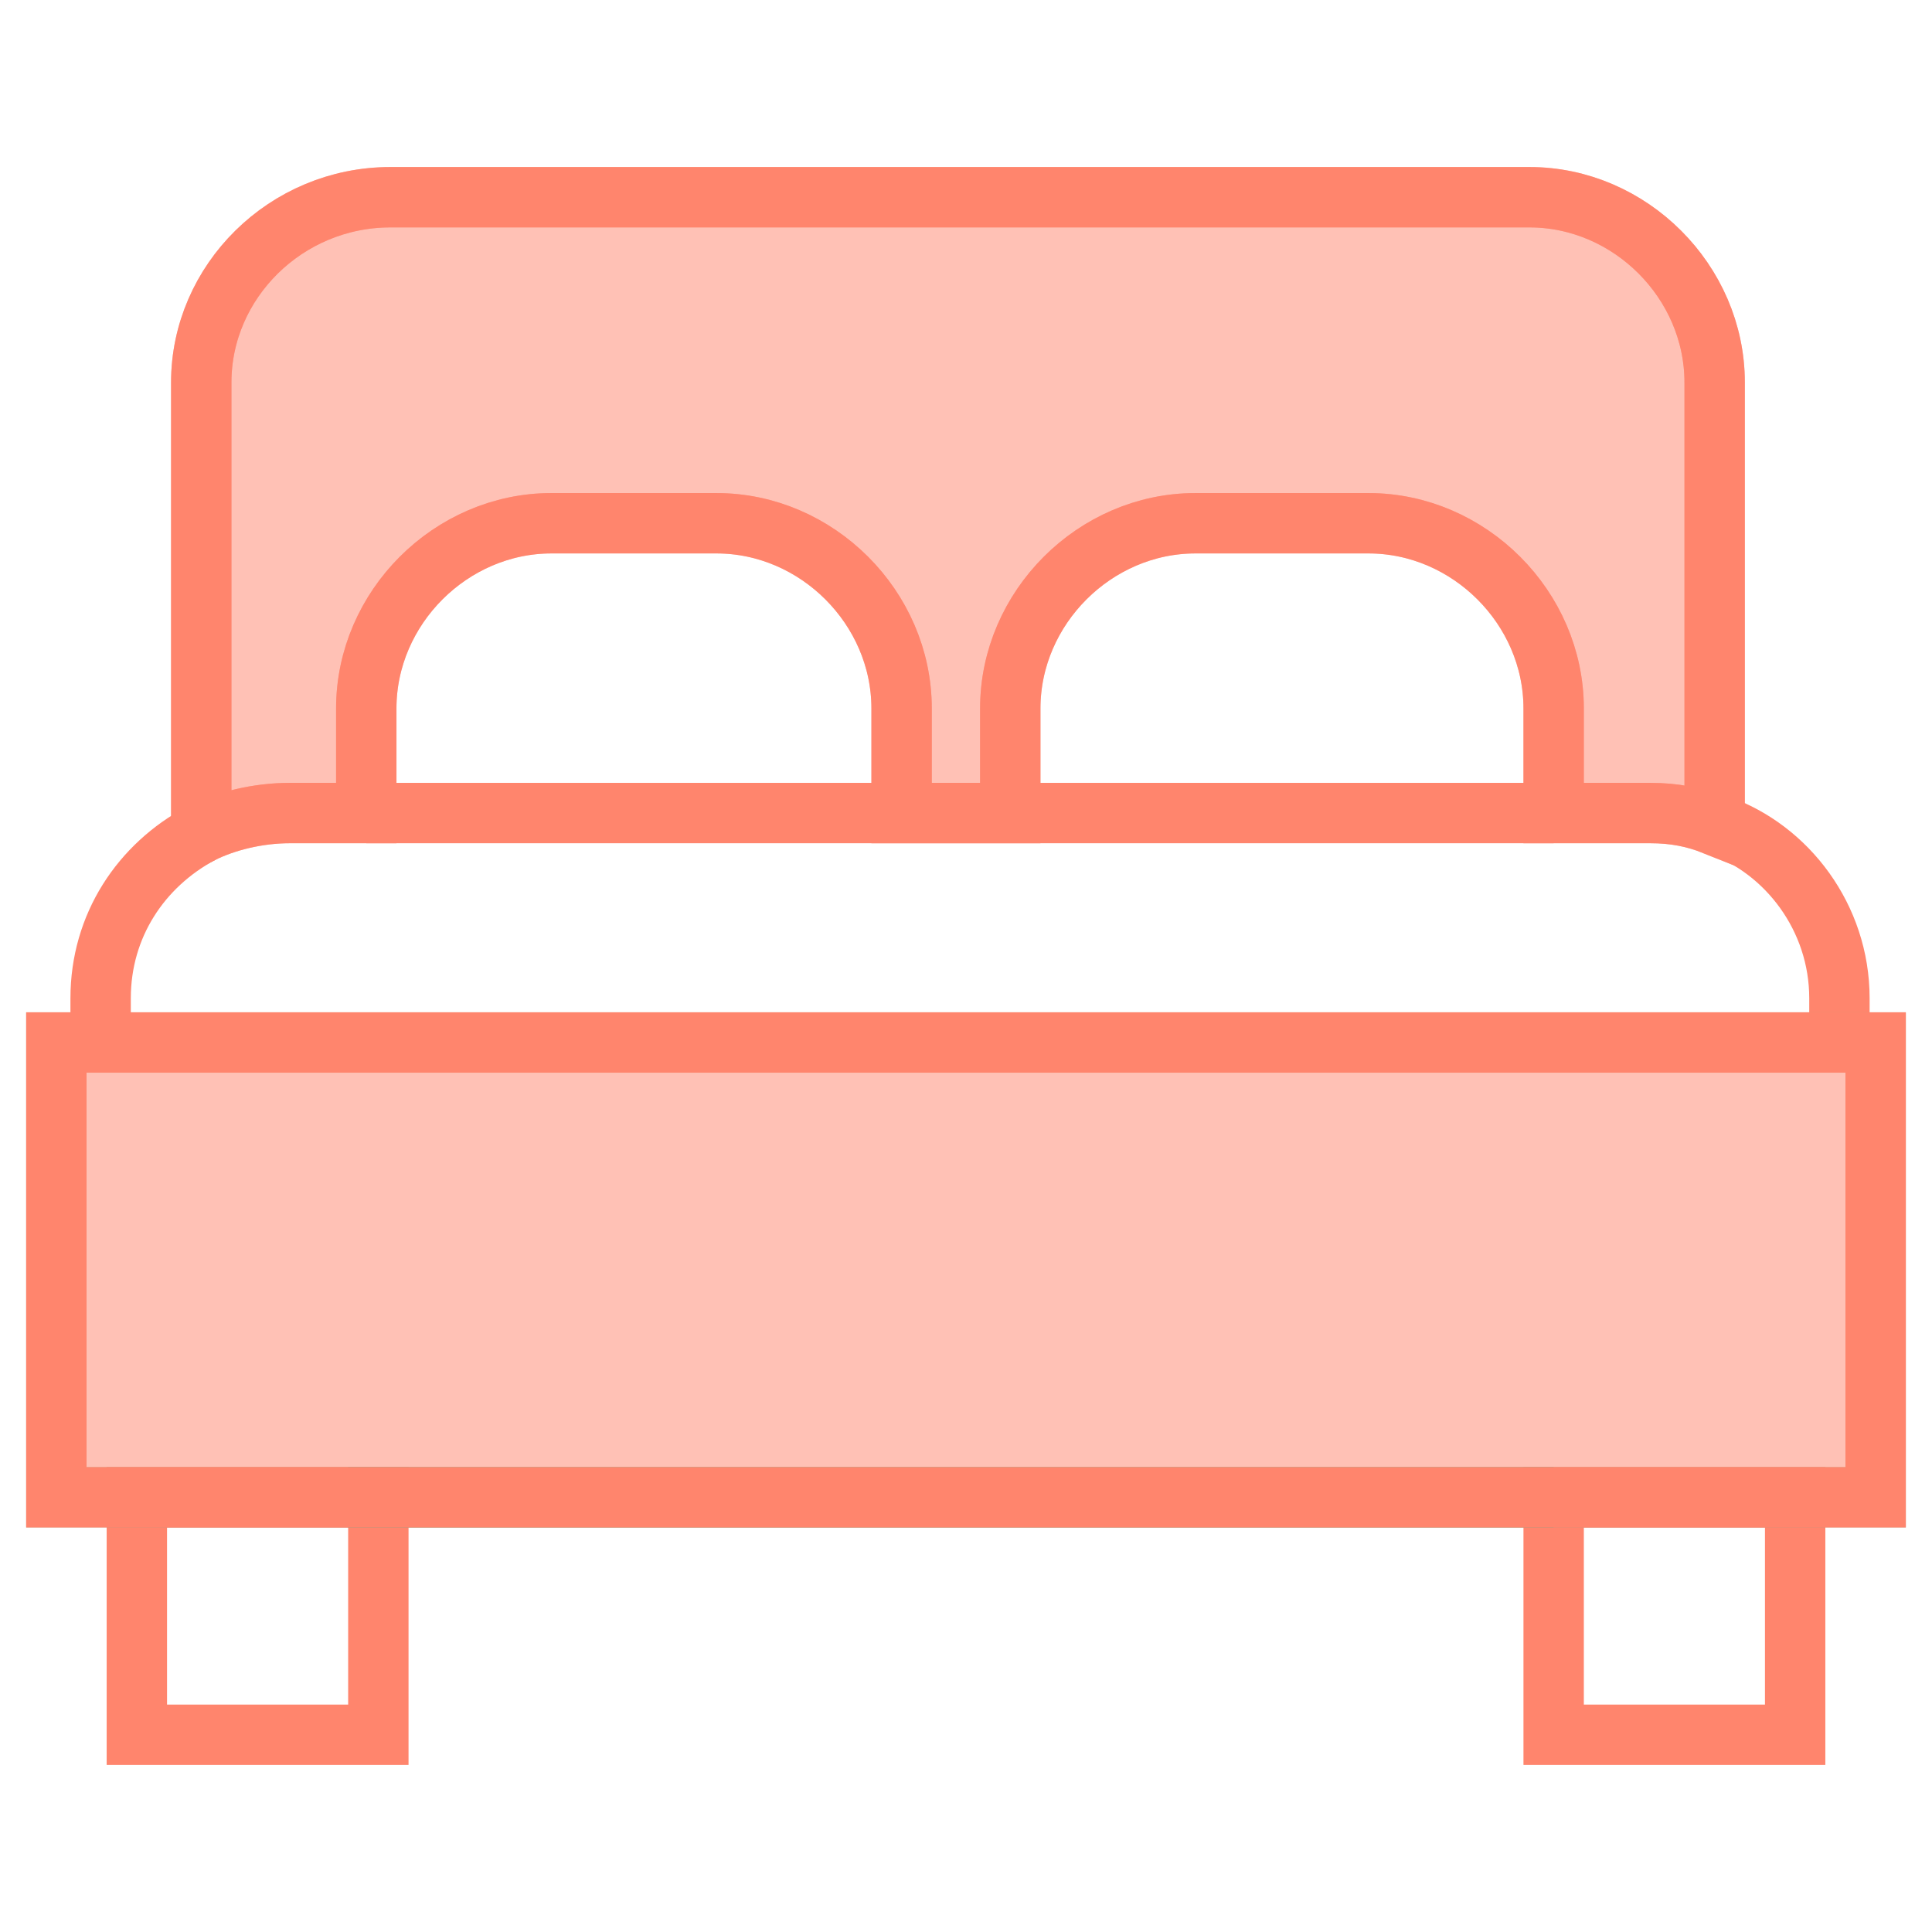
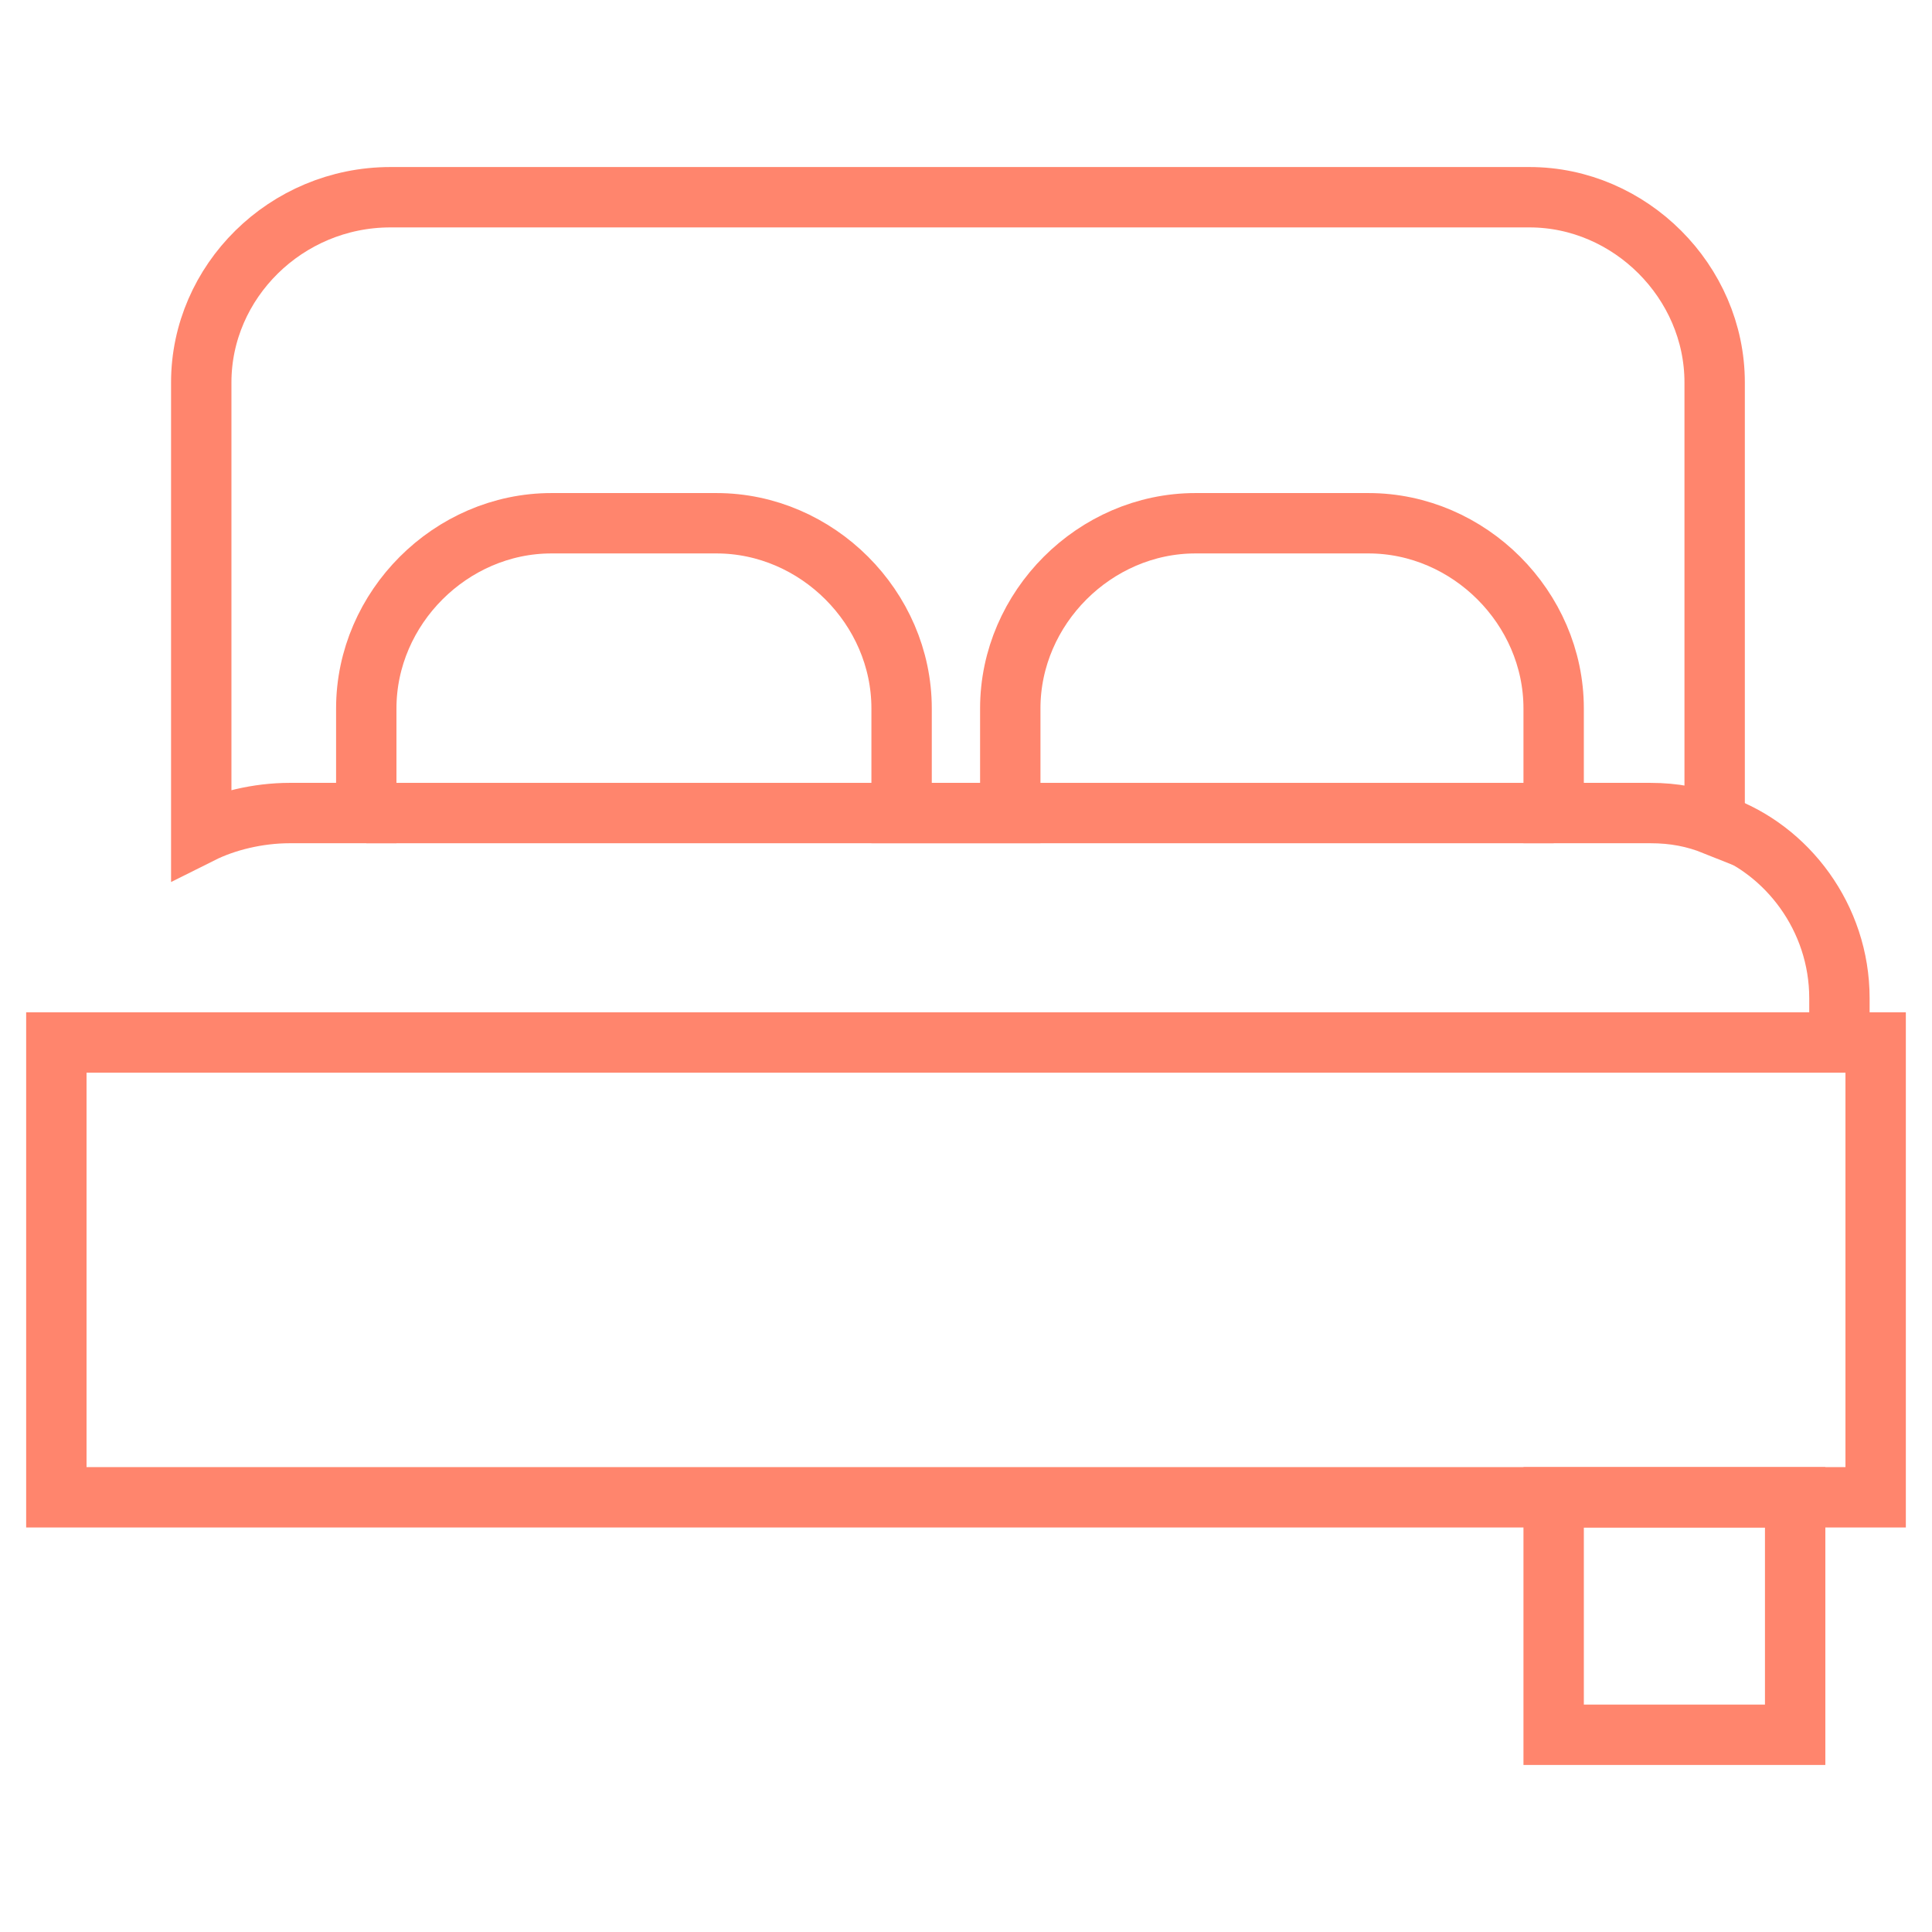
<svg xmlns="http://www.w3.org/2000/svg" version="1.1" id="Ebene_1" x="0px" y="0px" width="48px" height="48px" viewBox="0 0 48 48" style="enable-background:new 0 0 48 48;" xml:space="preserve">
  <style type="text/css">
	.st0{opacity:0.5;fill:#FF856D;stroke:#FF856D;stroke-width:1.5;stroke-miterlimit:10;enable-background:new    ;}
	.st1{fill:none;stroke:#FF856D;stroke-width:1.5;stroke-miterlimit:10;}
	.st2{opacity:0.5;fill:#FF856D;stroke:#8DA27F;stroke-width:1.5;stroke-miterlimit:10;enable-background:new    ;}
	.st3{fill:none;stroke:#8DA27F;stroke-width:1.5;stroke-miterlimit:10;}
</style>
  <g>
    <g>
-       <path class="st0" d="M9.1,20.2v-2.6c0-2.5,2.1-4.6,4.6-4.6h4.1c2.5,0,4.6,2.1,4.6,4.6v2.6h2.7v-2.6c0-2.5,2.1-4.6,4.6-4.6H34    c2.5,0,4.6,2.1,4.6,4.6v2.6H41c0.6,0,1.1,0.1,1.6,0.3v-11c0-2.5-2.1-4.6-4.6-4.6H9.7C7.1,4.9,5,7,5,9.5v11.2    c0.6-0.3,1.4-0.5,2.2-0.5H9.1z" />
      <path class="st1" d="M45.7,26v-1.2c0-2-1.3-3.7-3-4.3" />
      <g>
-         <rect x="3.4" y="37.2" class="st1" width="6" height="5.9" />
        <rect x="38.6" y="37.2" class="st1" width="6" height="5.9" />
-         <polygon class="st2" points="1.4,25.9 1.4,37.2 3.4,37.2 44.6,37.2 46.6,37.2 46.6,25.9    " />
-         <polyline class="st3" points="9.4,37.1 9.4,37.2 38.6,37.2    " />
      </g>
-       <path class="st1" d="M5,20.7c-1.5,0.8-2.5,2.3-2.5,4.1V26" />
    </g>
    <path class="st1" d="M9.1,20.2v-2.6c0-2.5,2.1-4.6,4.6-4.6h4.1c2.5,0,4.6,2.1,4.6,4.6v2.6h2.7v-2.6c0-2.5,2.1-4.6,4.6-4.6H34   c2.5,0,4.6,2.1,4.6,4.6v2.6h2H41c0.6,0,1.1,0.1,1.6,0.3v-11c0-2.5-2.1-4.6-4.6-4.6H9.7C7.1,4.9,5,7,5,9.5v11.2   c0.6-0.3,1.4-0.5,2.2-0.5H9.1z" />
    <polygon class="st1" points="1.4,25.9 1.4,37.2 3.4,37.2 44.6,37.2 46.6,37.2 46.6,25.9  " />
  </g>
  <line class="st1" x1="9.1" y1="20.2" x2="38.6" y2="20.2" />
</svg>